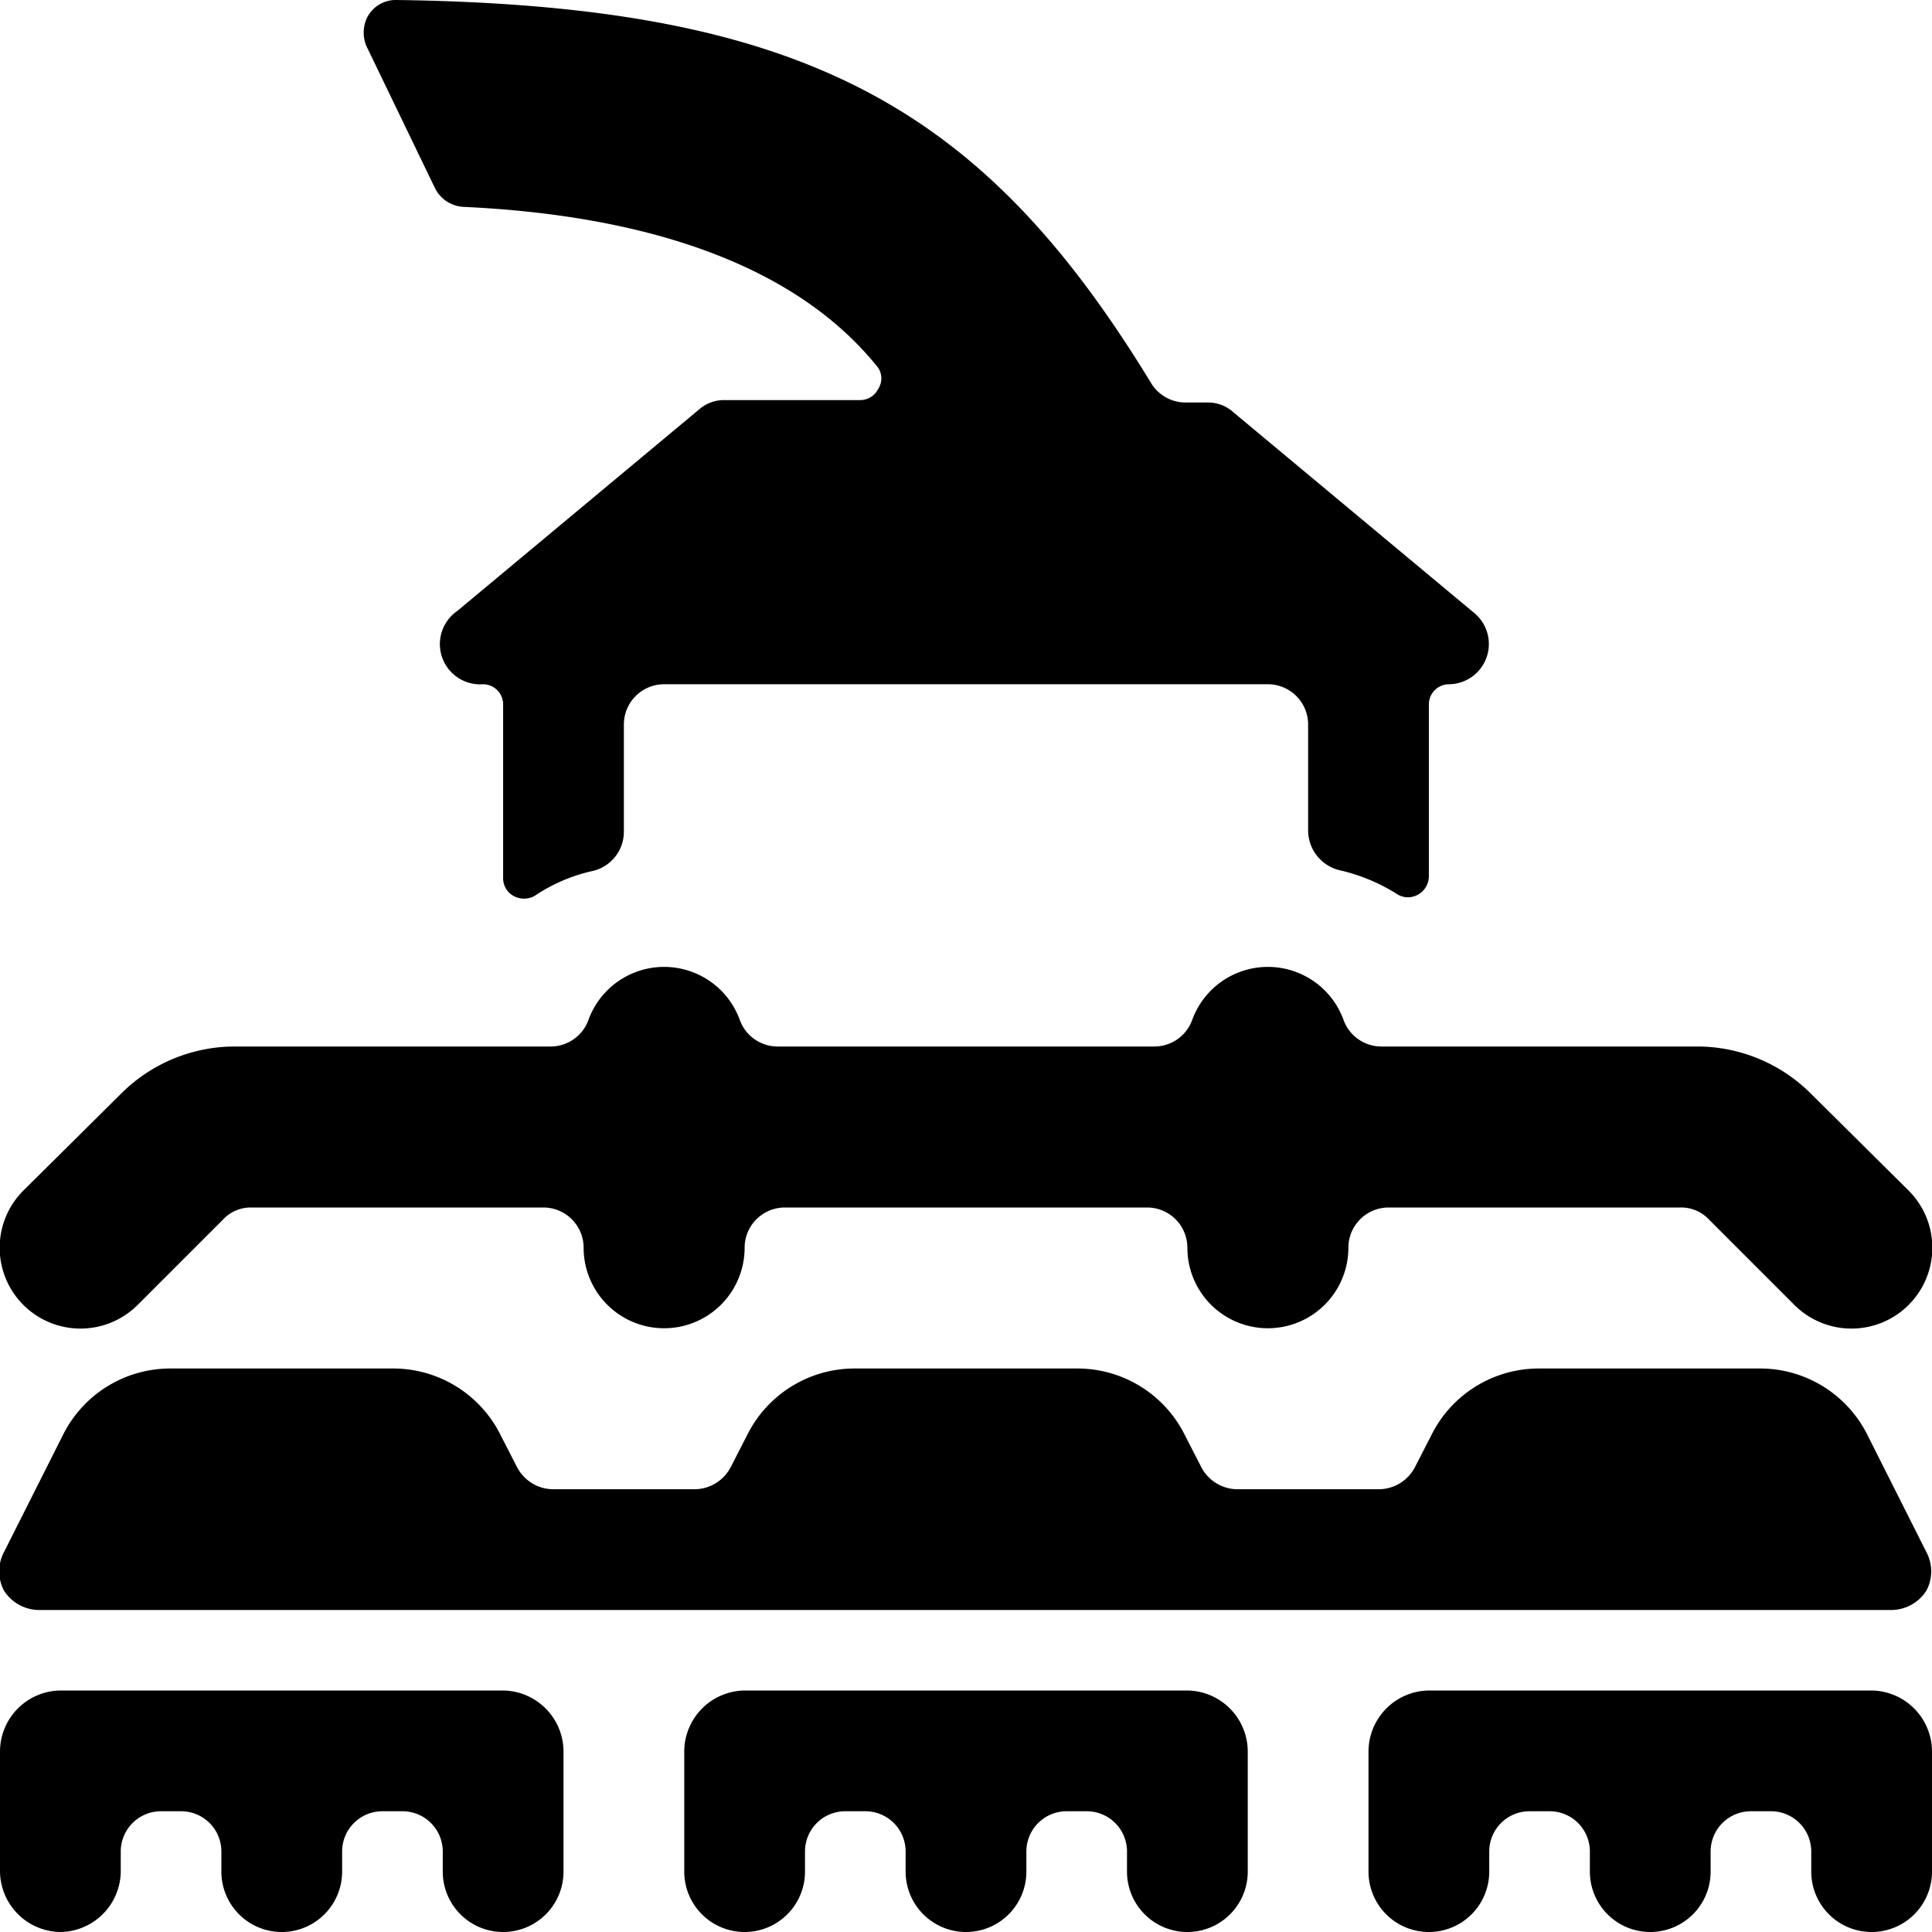
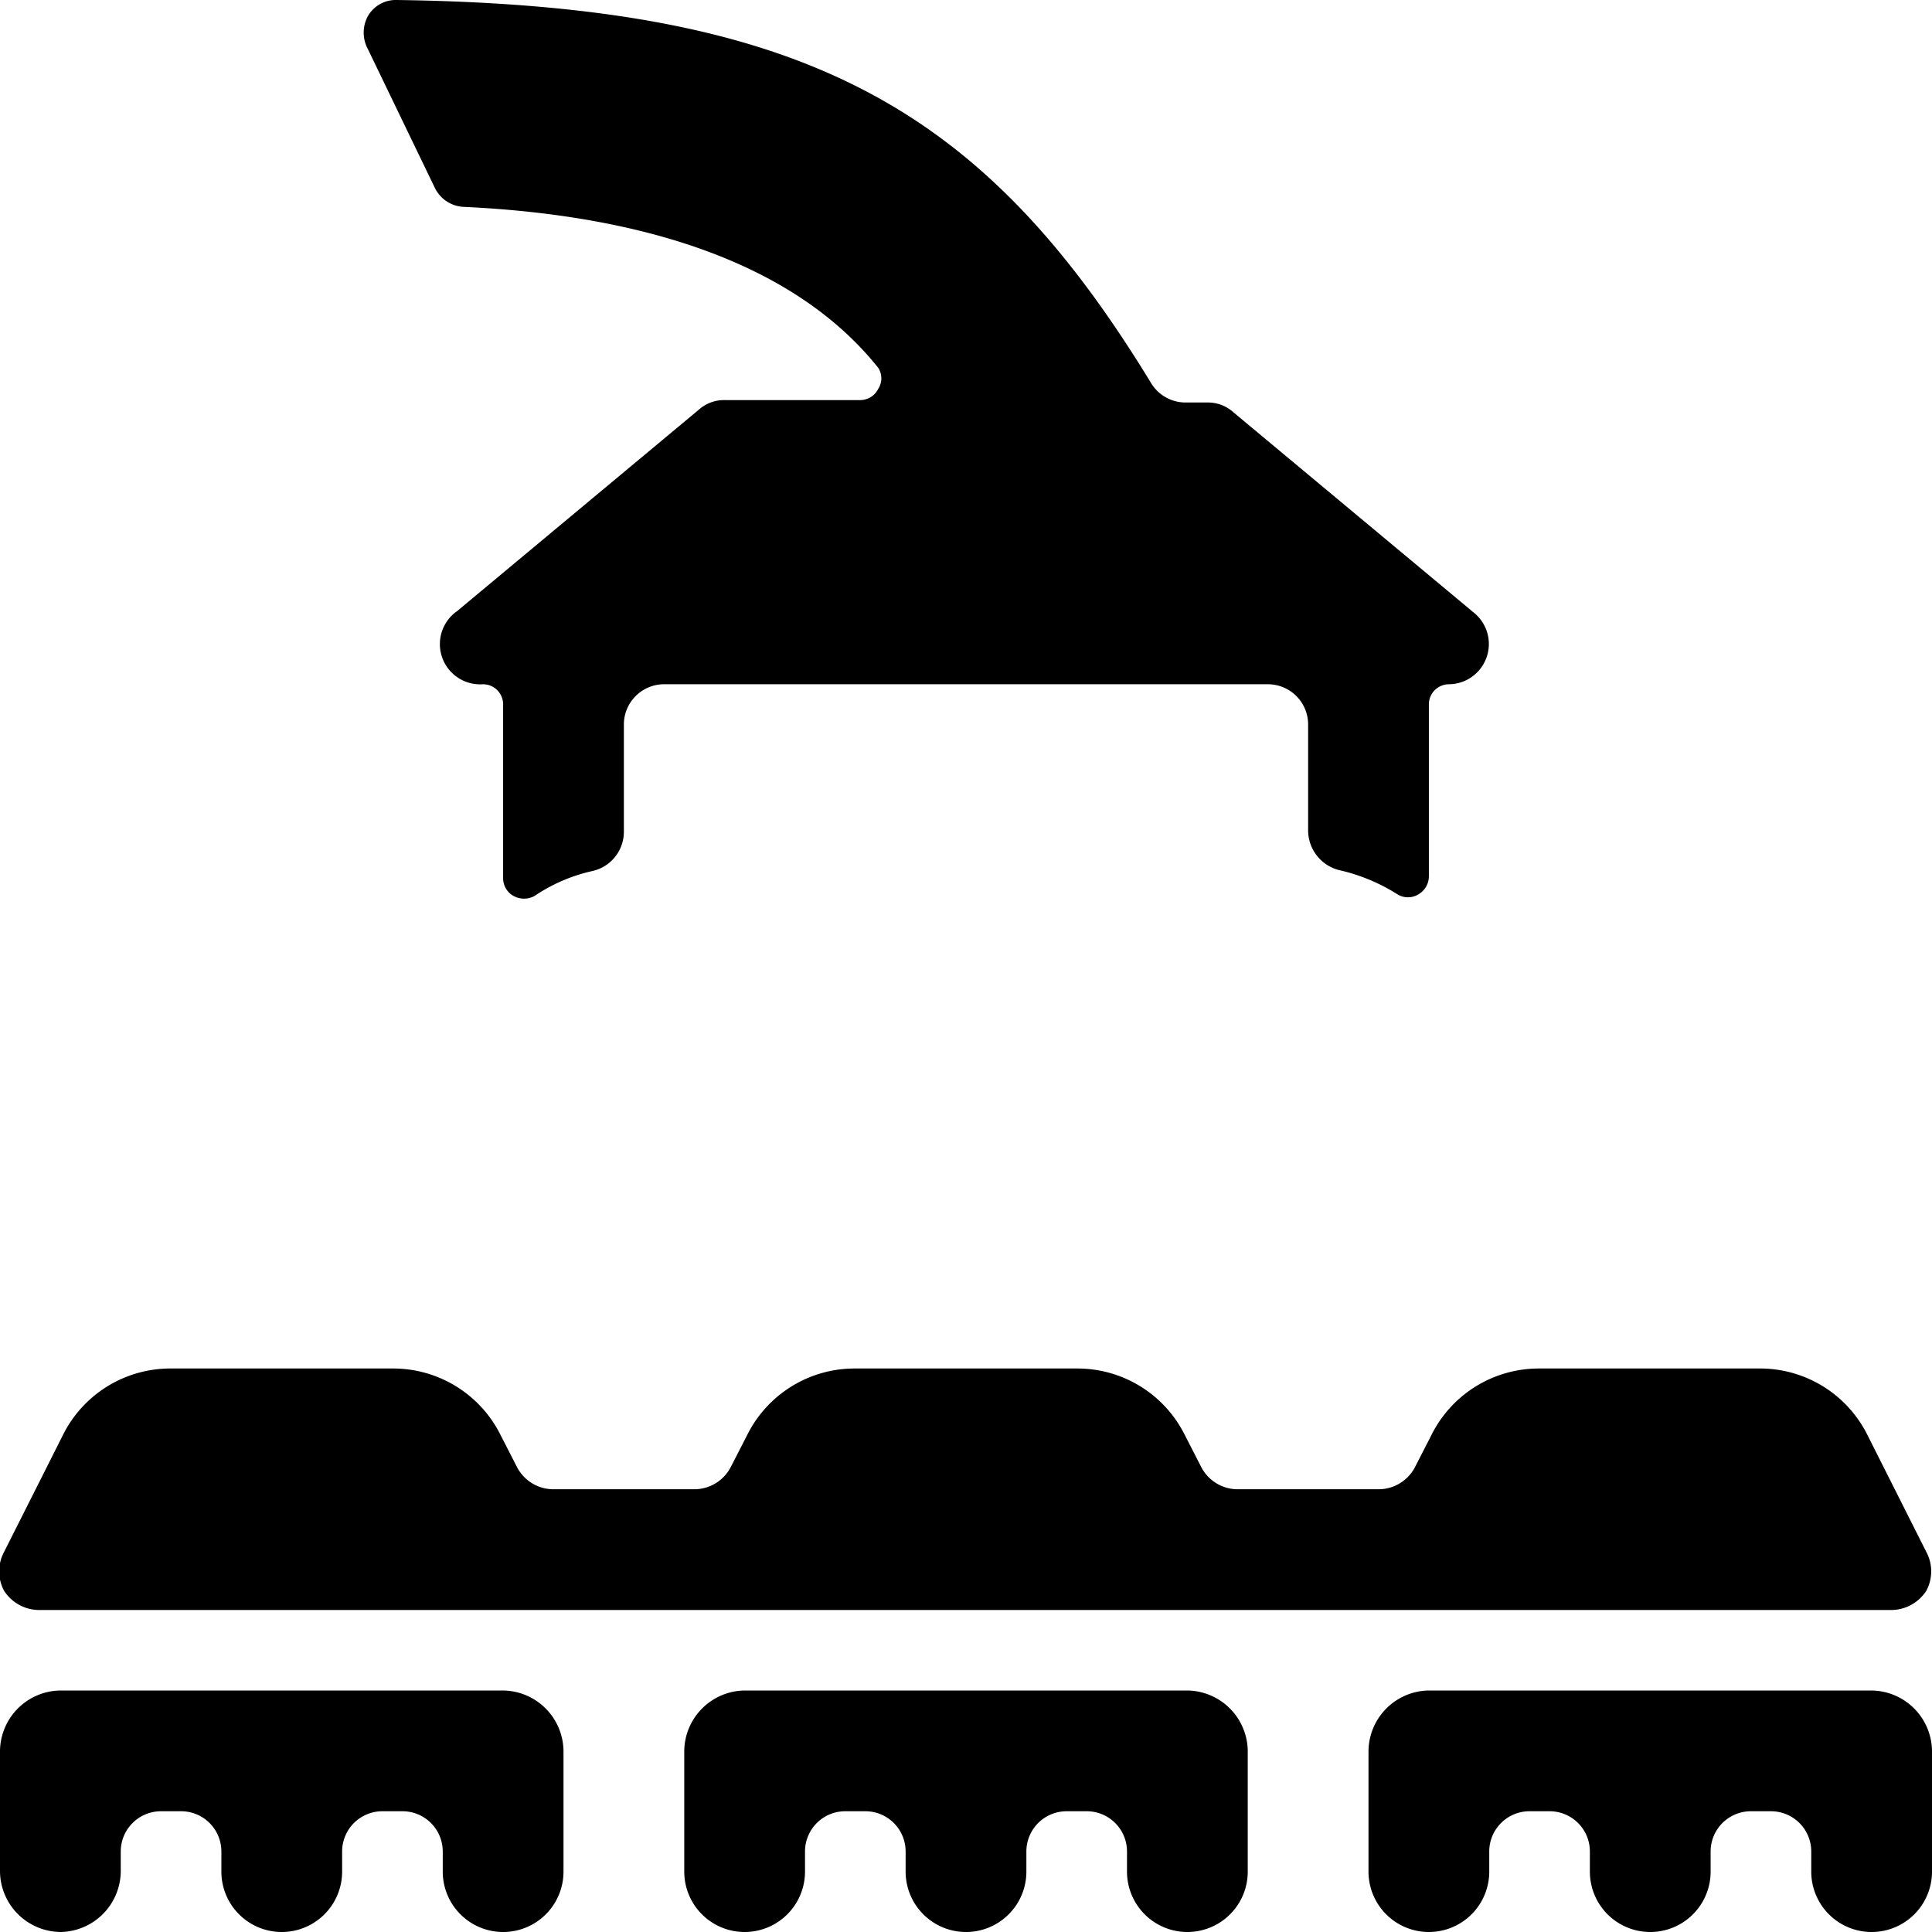
<svg xmlns="http://www.w3.org/2000/svg" viewBox="0 0 24 24">
  <g>
    <path d="M6.25 21H0.75a0.76 0.76 0 0 0 -0.75 0.75v1.5a0.76 0.76 0 0 0 0.75 0.75 0.76 0.76 0 0 0 0.75 -0.75V23a0.5 0.5 0 0 1 0.5 -0.5h0.25a0.5 0.5 0 0 1 0.5 0.5v0.25a0.75 0.75 0 0 0 1.5 0V23a0.5 0.5 0 0 1 0.5 -0.5H5a0.5 0.5 0 0 1 0.5 0.5v0.25a0.75 0.75 0 0 0 1.5 0v-1.5a0.76 0.76 0 0 0 -0.75 -0.75Z" fill="#000000" stroke-width="1" />
    <path d="M14.75 21h-5.5a0.76 0.76 0 0 0 -0.75 0.75v1.5a0.75 0.75 0 0 0 1.5 0V23a0.5 0.5 0 0 1 0.5 -0.5h0.25a0.5 0.5 0 0 1 0.5 0.5v0.25a0.75 0.75 0 0 0 1.5 0V23a0.5 0.5 0 0 1 0.5 -0.5h0.25a0.5 0.5 0 0 1 0.5 0.5v0.25a0.75 0.75 0 0 0 1.5 0v-1.5a0.76 0.76 0 0 0 -0.75 -0.75Z" fill="#000000" stroke-width="1" />
    <path d="M23.25 21h-5.5a0.76 0.76 0 0 0 -0.75 0.75v1.5a0.75 0.75 0 0 0 1.5 0V23a0.5 0.5 0 0 1 0.5 -0.5h0.25a0.5 0.5 0 0 1 0.5 0.5v0.25a0.75 0.75 0 0 0 1.5 0V23a0.5 0.5 0 0 1 0.5 -0.5H22a0.5 0.5 0 0 1 0.5 0.5v0.25a0.75 0.75 0 0 0 1.5 0v-1.5a0.76 0.76 0 0 0 -0.75 -0.75Z" fill="#000000" stroke-width="1" />
    <path d="M5.4 2.33a0.42 0.42 0 0 0 0.36 0.24c2.17 0.1 4.09 0.67 5.15 2a0.24 0.24 0 0 1 0 0.26 0.25 0.25 0 0 1 -0.23 0.14H9a0.47 0.47 0 0 0 -0.32 0.12l-3 2.5A0.5 0.5 0 0 0 6 8.5a0.25 0.25 0 0 1 0.25 0.25v2.16a0.25 0.25 0 0 0 0.13 0.22 0.27 0.27 0 0 0 0.26 0 2.1 2.1 0 0 1 0.72 -0.31 0.5 0.5 0 0 0 0.39 -0.49V9a0.5 0.5 0 0 1 0.5 -0.5h7.5a0.5 0.5 0 0 1 0.5 0.5v1.32a0.51 0.51 0 0 0 0.39 0.49 2.29 2.29 0 0 1 0.72 0.3 0.25 0.25 0 0 0 0.26 0 0.26 0.26 0 0 0 0.13 -0.22V8.75A0.25 0.25 0 0 1 18 8.5a0.5 0.5 0 0 0 0.32 -0.88l-3 -2.5A0.47 0.47 0 0 0 15 5h-0.27a0.5 0.5 0 0 1 -0.43 -0.24C12.21 1.33 10 0.07 4.93 0a0.4 0.4 0 0 0 -0.36 0.2 0.43 0.43 0 0 0 0 0.41Z" fill="#000000" stroke-width="1" />
-     <path d="m1.71 16.21 1.06 -1.06a0.47 0.47 0 0 1 0.35 -0.15h3.63a0.5 0.5 0 0 1 0.5 0.5 1 1 0 0 0 2 0 0.5 0.5 0 0 1 0.5 -0.5h4.5a0.5 0.5 0 0 1 0.5 0.5 1 1 0 0 0 2 0 0.5 0.5 0 0 1 0.5 -0.5h3.63a0.47 0.47 0 0 1 0.35 0.15l1.06 1.06a1 1 0 0 0 1.42 -1.42l-1.21 -1.2a2 2 0 0 0 -1.41 -0.59h-3.93a0.5 0.5 0 0 1 -0.47 -0.33 1 1 0 0 0 -1.88 0 0.5 0.5 0 0 1 -0.47 0.33H9.66a0.5 0.5 0 0 1 -0.47 -0.33 1 1 0 0 0 -1.88 0 0.5 0.5 0 0 1 -0.47 0.33H2.91a2 2 0 0 0 -1.41 0.59l-1.21 1.2a1 1 0 0 0 1.42 1.42Z" fill="#000000" stroke-width="1" />
    <path d="M21.88 17h-2.76a1.49 1.49 0 0 0 -1.34 0.83l-0.2 0.39a0.51 0.51 0 0 1 -0.45 0.28h-1.76a0.51 0.51 0 0 1 -0.45 -0.28l-0.2 -0.39a1.49 1.49 0 0 0 -1.34 -0.83h-2.76a1.49 1.49 0 0 0 -1.34 0.83l-0.2 0.39a0.51 0.51 0 0 1 -0.45 0.28H6.87a0.51 0.51 0 0 1 -0.45 -0.28l-0.2 -0.39A1.49 1.49 0 0 0 4.88 17H2.12a1.49 1.49 0 0 0 -1.34 0.83l-0.73 1.45a0.51 0.51 0 0 0 0 0.48 0.52 0.52 0 0 0 0.45 0.24h23a0.52 0.52 0 0 0 0.43 -0.24 0.51 0.51 0 0 0 0 -0.48l-0.73 -1.45a1.49 1.49 0 0 0 -1.32 -0.83Z" fill="#000000" stroke-width="1" />
  </g>
</svg>